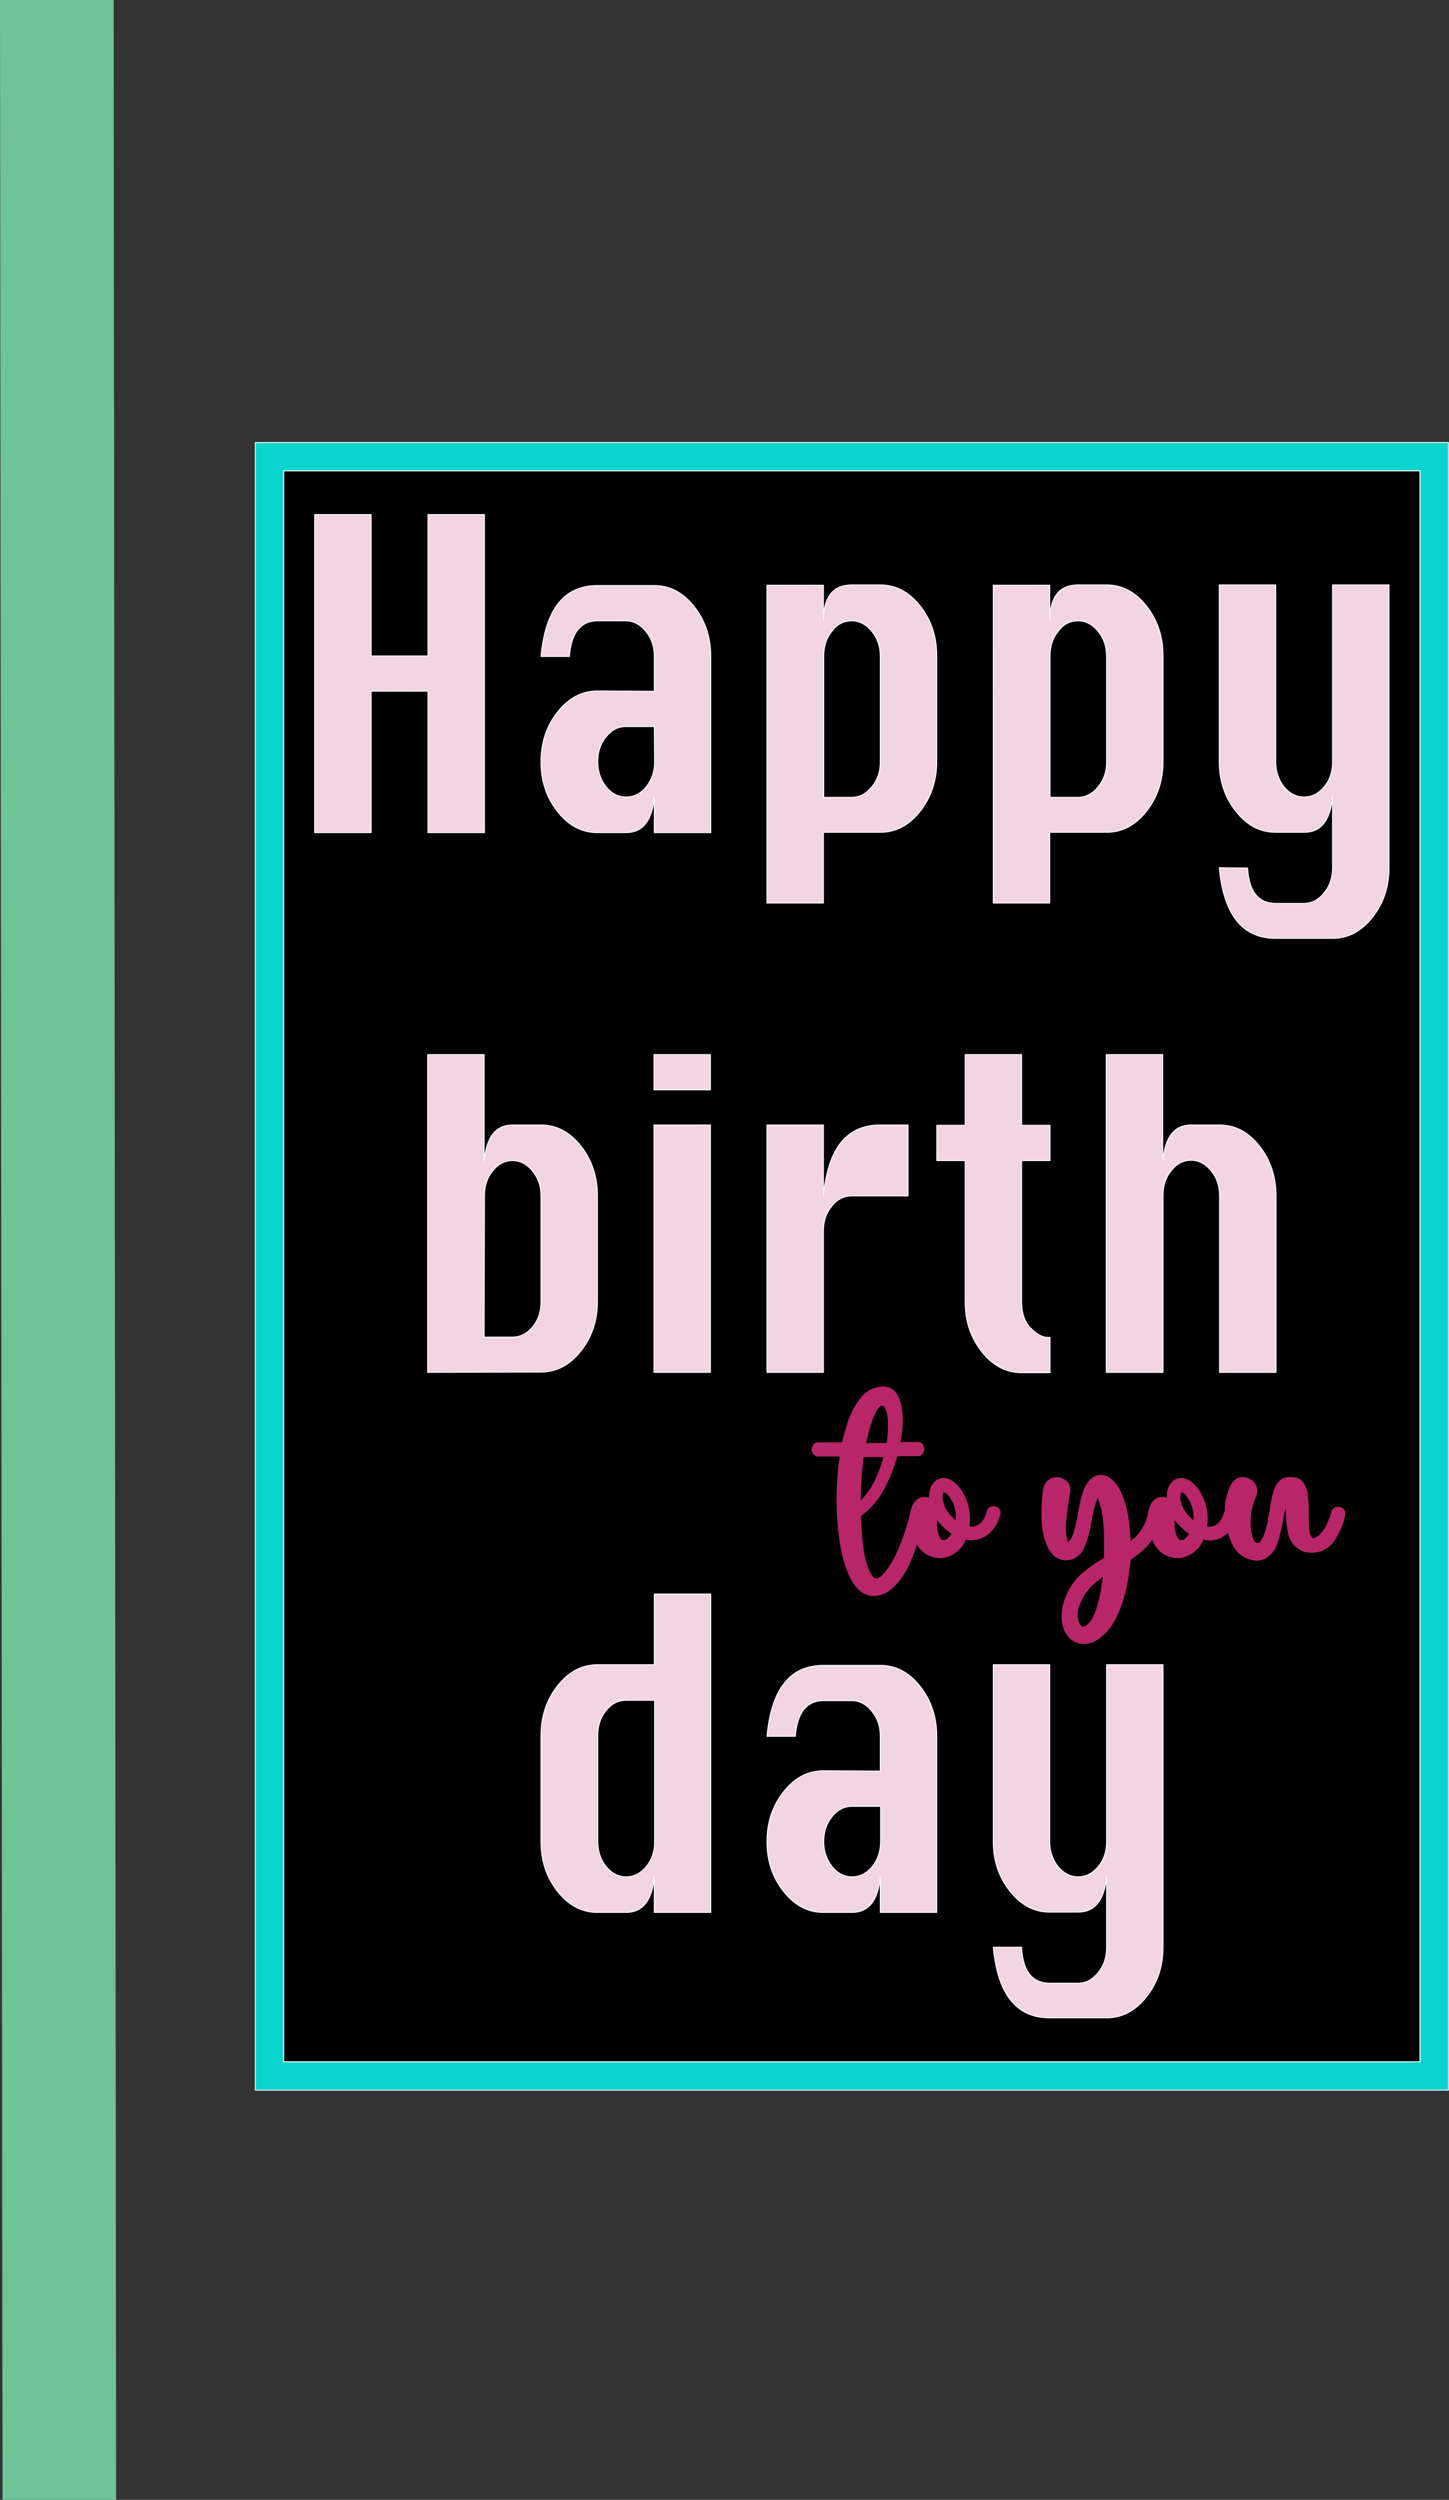
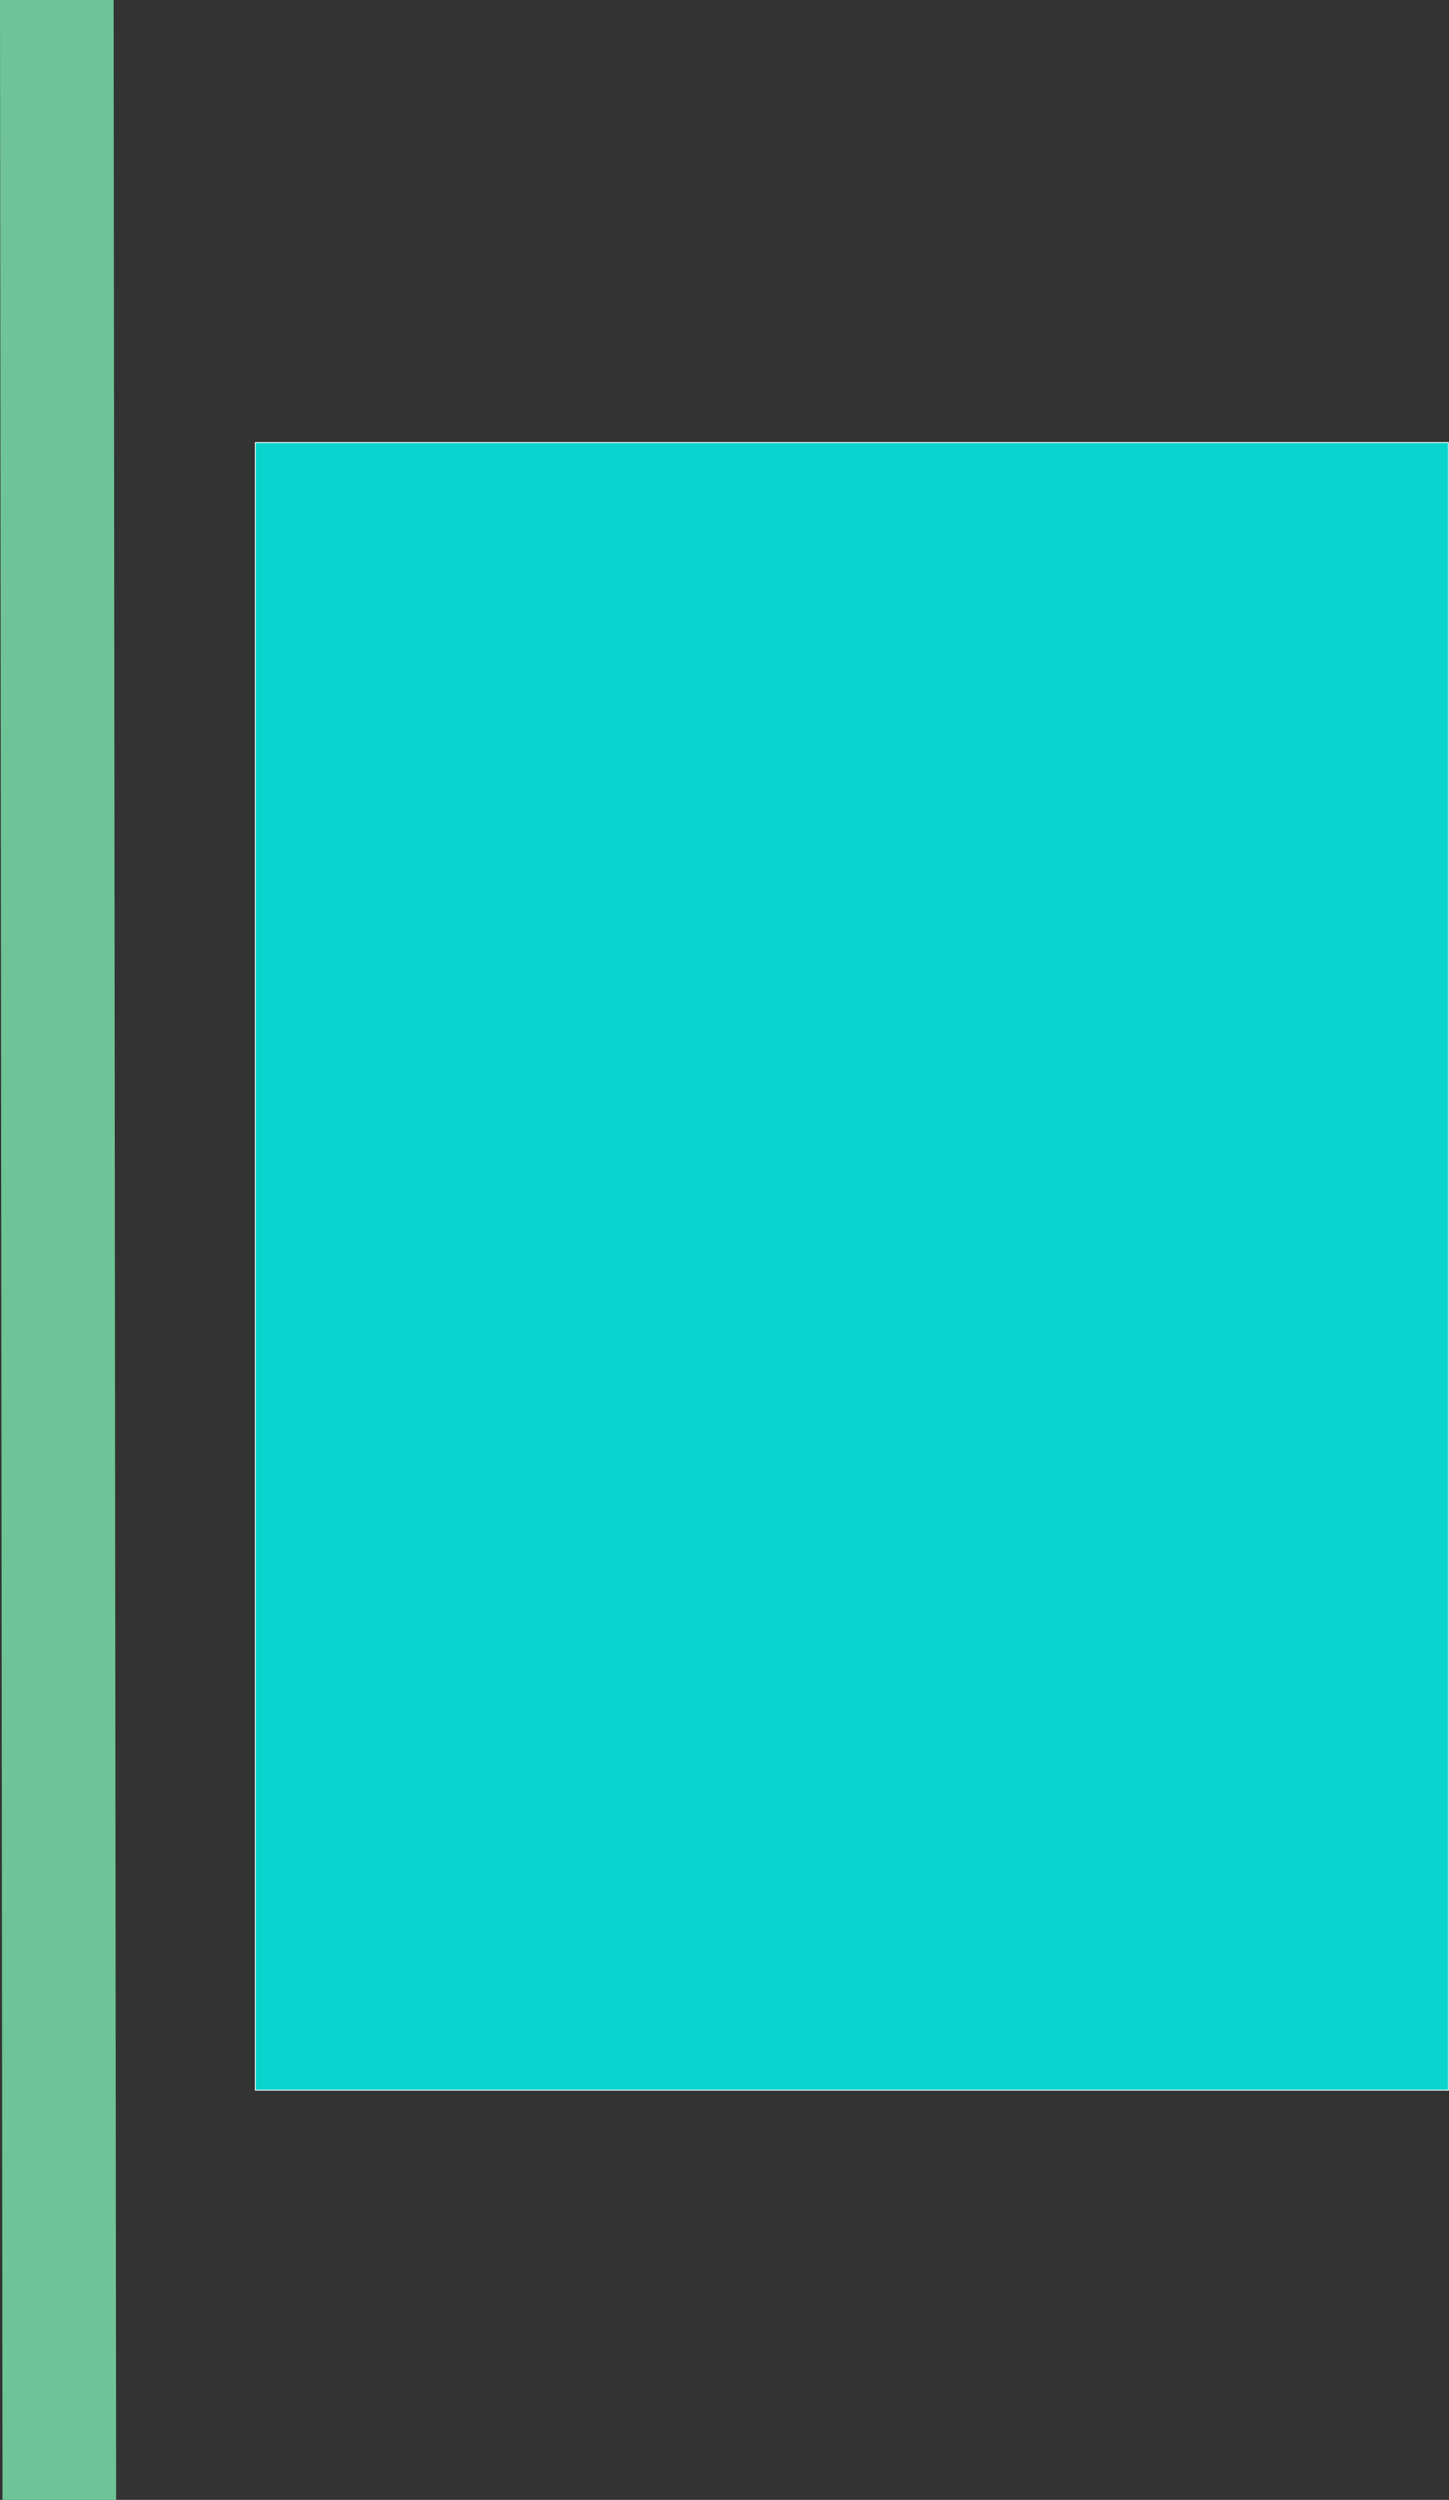
<svg xmlns="http://www.w3.org/2000/svg" version="1.1" id="Layer_1" x="0px" y="0px" viewBox="0 0 459.1 792" style="enable-background:new 0 0 459.1 792;" xml:space="preserve">
  <rect x="0" y="0" width="459.1" height="792" fill="#333333" stroke="none" />
  <style type="text/css">
	.st0{fill-rule:evenodd;clip-rule:evenodd;fill:#6EC496;}
	
		.st1{fill-rule:evenodd;clip-rule:evenodd;fill:#08D5CD;stroke:#FDFDFC;stroke-width:0.283;stroke-linecap:round;stroke-linejoin:round;stroke-miterlimit:11.339;}
	
		.st2{fill-rule:evenodd;clip-rule:evenodd;fill:#F2D5E3;stroke:#FDFDFC;stroke-width:0.283;stroke-linecap:round;stroke-linejoin:round;stroke-miterlimit:11.339;}
	
		.st3{fill-rule:evenodd;clip-rule:evenodd;stroke:#FDFDFC;stroke-width:0.283;stroke-linecap:round;stroke-linejoin:round;stroke-miterlimit:11.339;}
	
		.st4{fill-rule:evenodd;clip-rule:evenodd;fill:#B82669;stroke:#B82669;stroke-width:0.283;stroke-linecap:round;stroke-linejoin:round;stroke-miterlimit:11.339;}
</style>
  <path class="st0" d="M0.8,792l36,0L36,0L0,0L0.8,792z" />
-   <path class="st1" d="M458.9,140.2l0,522h-378v-522H458.9z" />
-   <path class="st2" d="M89.9,149.2l0,504l360,0l0-504L89.9,149.2z" />
-   <path class="st3" d="M89.9,149.2l0,504h360v-504L89.9,149.2z M99.7,263.8V163h17.9v44.8h18V163h17.9l0,100.8h-17.9V219h-18v44.8  H99.7z M207.3,219v-11.1c0-3.1-0.9-5.7-2.7-7.9c-1.8-2.2-3.9-3.3-6.3-3.3h-9c-5.3,0-8.3,3.8-8.9,11.3h-9c1.4-15,7.3-22.5,17.9-22.5  h18c4.9,0,9.1,2.2,12.6,6.6c3.5,4.4,5.3,9.7,5.3,15.8v55.9h-17.9v-11.2c-0.7,7.5-3.7,11.2-9,11.2h-9c-4.9,0-9.1-2.2-12.6-6.6  c-3.5-4.4-5.3-9.6-5.3-15.8v-0.1c0-6.1,1.8-11.4,5.3-15.8c3.5-4.4,7.7-6.6,12.6-6.6L207.3,219z M207.3,230.2h-9  c-2.5,0-4.6,1.1-6.3,3.3c-1.8,2.2-2.6,4.8-2.6,7.8v0.1c0,3,0.9,5.6,2.6,7.8c1.7,2.2,3.9,3.3,6.4,3.3c2.5,0,4.6-1.1,6.4-3.3  c1.7-2.2,2.6-4.8,2.6-7.8L207.3,230.2z M243,185.4h17.9v11.2c0-3.8,0.8-6.6,2.3-8.5c1.5-1.9,3.8-2.8,6.7-2.8h9  c4.9,0,9.1,2.2,12.6,6.6c3.5,4.4,5.3,9.7,5.3,15.8v33.6c0,6.1-1.8,11.4-5.3,15.8c-3.5,4.4-7.7,6.6-12.6,6.6h-18v22.4H243V185.4z   M260.9,252.6h9c2.4,0,4.5-1.1,6.3-3.3c1.8-2.2,2.7-4.8,2.7-7.8v-33.6c0-3.1-0.9-5.7-2.7-7.9c-1.8-2.2-3.9-3.3-6.3-3.3  c-2.5,0-4.6,1-6.3,3.3c-1.8,2.2-2.6,4.8-2.6,7.9V252.6z M314.7,185.4h17.9v11.2c0-3.8,0.8-6.6,2.3-8.5c1.5-1.9,3.8-2.8,6.7-2.8h9  c4.9,0,9.1,2.2,12.6,6.6c3.5,4.4,5.3,9.7,5.3,15.8v33.6c0,6.1-1.8,11.4-5.3,15.8c-3.5,4.4-7.7,6.6-12.6,6.6h-18v22.4h-17.9V185.4z   M332.6,252.6h9c2.4,0,4.5-1.1,6.3-3.3c1.8-2.2,2.7-4.8,2.7-7.8v-33.6c0-3.1-0.9-5.7-2.7-7.9c-1.8-2.2-3.9-3.3-6.3-3.3  c-2.5,0-4.6,1-6.3,3.3c-1.8,2.2-2.6,4.8-2.6,7.9V252.6z M395.3,275c0.4,7.4,3.4,11.2,8.9,11.2h9c2.4,0,4.5-1.1,6.3-3.3  c1.8-2.2,2.7-4.8,2.7-7.9v-22.5c-0.7,7.5-3.7,11.2-9,11.2h-9c-4.9,0-9.1-2.2-12.6-6.6c-3.5-4.4-5.3-9.6-5.3-15.8v-56h17.9v56.1  c0,3,0.9,5.6,2.6,7.8c1.8,2.2,3.9,3.3,6.4,3.3s4.6-1.1,6.4-3.3c1.8-2.2,2.6-4.8,2.6-7.8v-56.1h17.9V275c0,6.1-1.8,11.3-5.3,15.7  c-3.5,4.4-7.7,6.6-12.6,6.6h-18c-10.6,0-16.5-7.5-17.9-22.4L395.3,275z M135.5,434.8V334.1h17.9l0,33.6c0.4-3.8,1.3-6.6,2.8-8.5  c1.5-1.9,3.6-2.8,6.2-2.8h9c4.9,0,9.1,2.2,12.6,6.6c3.5,4.4,5.3,9.7,5.3,15.8l0,33.6c0,6.1-1.8,11.3-5.3,15.7  c-3.5,4.4-7.7,6.6-12.6,6.6L135.5,434.8z M153.4,423.6h9c2.5,0,4.6-1.1,6.4-3.3c1.8-2.2,2.6-4.8,2.6-7.8l0-33.6  c0-3.1-0.9-5.7-2.7-7.9c-1.8-2.2-3.9-3.3-6.3-3.3c-2.5,0-4.6,1.1-6.3,3.3c-1.8,2.2-2.6,4.8-2.6,7.9L153.4,423.6z M207.2,345.3v-11.2  h17.9v11.2H207.2z M207.2,434.8v-78.4h17.9v78.4H207.2z M260.9,434.8H243v-78.4h17.9v22.5c0.7-7.5,2.5-13.1,5.5-16.9  c3-3.7,7.1-5.6,12.4-5.6h8.9v22.5h-17.9c-2.5,0-4.6,1.1-6.3,3.3c-1.8,2.2-2.6,4.8-2.6,7.8V434.8z M305.8,334.1h17.9v22.4h9v11.2h-9  v44.8c0,3.6,1,6.4,2.9,8.3c1.9,1.9,3.7,2.9,5.3,2.9h0.8v11.2h-9c-4.9,0-9.1-2.2-12.6-6.6c-3.5-4.4-5.3-9.6-5.3-15.8v-44.8h-9v-11.2  h9L305.8,334.1z M350.5,434.8V334.1h17.9l0,33.6c0.4-3.8,1.3-6.6,2.8-8.5c1.5-1.9,3.6-2.8,6.2-2.8h9c4.9,0,9.1,2.2,12.6,6.6  c3.5,4.4,5.3,9.7,5.3,15.8v56h-17.9v-56c0-3.1-0.9-5.7-2.7-7.9c-1.8-2.2-3.9-3.3-6.3-3.3c-2.5,0-4.6,1.1-6.3,3.3  c-1.8,2.2-2.6,4.8-2.6,7.9v56L350.5,434.8z M225.2,605.9h-17.9v-11.2c-0.7,7.5-3.7,11.2-9,11.2h-9c-4.9,0-9.1-2.2-12.6-6.6  c-3.5-4.4-5.3-9.6-5.3-15.8v-33.6c0-6.2,1.8-11.5,5.3-15.9c3.5-4.4,7.7-6.6,12.6-6.6h18v-22.4h17.9L225.2,605.9z M207.3,538.7h-9  c-2.5,0-4.6,1.1-6.3,3.3c-1.8,2.2-2.6,4.8-2.6,7.9v33.6c0,3,0.9,5.6,2.6,7.8c1.8,2.2,3.9,3.3,6.4,3.3c2.5,0,4.6-1.1,6.4-3.3  c1.8-2.2,2.6-4.8,2.6-7.8V538.7z M278.9,561.1v-11.1c0-3.1-0.9-5.7-2.7-7.9c-1.8-2.2-3.9-3.3-6.3-3.3h-9c-5.3,0-8.3,3.8-8.9,11.3h-9  c1.4-15,7.3-22.5,17.9-22.5h18c4.9,0,9.1,2.2,12.6,6.6s5.3,9.7,5.3,15.8v55.9h-17.9v-11.2c-0.7,7.5-3.7,11.2-9,11.2h-9  c-4.9,0-9.1-2.2-12.6-6.6c-3.5-4.4-5.3-9.6-5.3-15.8v-0.1c0-6.1,1.8-11.4,5.3-15.8c3.5-4.4,7.7-6.6,12.6-6.6L278.9,561.1z   M278.9,572.3h-9c-2.5,0-4.6,1.1-6.3,3.3c-1.8,2.2-2.6,4.8-2.6,7.8v0.1c0,3,0.9,5.6,2.6,7.8c1.7,2.2,3.9,3.3,6.4,3.3  c2.5,0,4.6-1.1,6.4-3.3c1.7-2.2,2.6-4.8,2.6-7.8V572.3z M323.7,617.1c0.4,7.4,3.4,11.2,8.9,11.2h9c2.4,0,4.5-1.1,6.3-3.3  c1.8-2.2,2.7-4.8,2.7-7.9v-22.5c-0.7,7.5-3.7,11.2-9,11.2h-9c-4.9,0-9.1-2.2-12.6-6.6c-3.5-4.4-5.3-9.6-5.3-15.8v-56h17.9v56.1  c0,3,0.9,5.6,2.6,7.8c1.8,2.2,3.9,3.3,6.4,3.3c2.5,0,4.6-1.1,6.4-3.3c1.8-2.2,2.6-4.8,2.6-7.8v-56.1l17.9,0l0,89.6  c0,6.1-1.8,11.3-5.3,15.7c-3.5,4.4-7.7,6.6-12.6,6.6h-18c-10.6,0-16.5-7.5-17.9-22.4H323.7z" />
-   <path class="st4" d="M389,485.5L389,485.5c-0.2,0.2-0.4,0.4-0.6,0.5c-1.6,1.3-3.3,1.9-5,1.9c-0.7,0-1.4-0.1-2.1-0.3l-0.1,0.1  c-0.8,1.9-2,3.3-3.5,4.3s-3.1,1.5-4.7,1.5c-1.6,0-3.1-0.5-4.6-1.5c-1.3-0.9-2.3-2.2-3.1-3.9l-0.2-0.6l-0.4,0.6  c-1.6,2.2-3.8,4.2-6.6,5.9c-0.6,6.5-1.7,11.6-3.3,15.6s-3.4,6.8-5.5,8.5c-2,1.8-4,2.6-5.9,2.6c-1.9,0-3.6-0.8-4.9-2.3  c-1.3-1.6-2-3.7-2-6.3c0-1.6,0.3-3.5,1-5.5c1.1-3,2.7-5.5,4.9-7.5c2.2-2,4.7-3.8,7.5-5.4l0.1-4.4c0-2.6-0.1-5.2-0.4-7.9  c-0.3-2.7-0.9-5.1-1.8-7.3c-0.9,2.2-1.6,4.7-2.1,7.7c-0.5,2.9-1.1,5.6-2.1,8c-0.9,2.4-2.5,3.8-4.7,4.3c-0.4,0-0.7,0.1-1,0.1  c-2.3,0-4.1-1.1-5.4-3.3c-0.9-1.6-1.6-3.5-1.9-5.5c-0.4-2-0.5-4-0.5-6c0-2.7,0.2-5.3,0.6-7.8c0.3-1.2,0.8-2.1,1.6-2.6  c0.8-0.6,1.6-0.9,2.5-0.9c1.1,0,2,0.4,2.9,1.1c0.9,0.7,1.3,1.8,1.3,3.1l-0.1,0.7c-0.6,3.2-1,6.5-1.3,9.8v1.3c0,0.8,0,1.4,0.1,2  c0,0.5,0.1,1,0.2,1.3c0.1,0.3,0.2,0.6,0.2,0.8s0.1,0.3,0.2,0.4l0.1,0.1c0.8-0.5,1.5-1.6,2-3.4c0.5-1.7,0.9-3.7,1.3-6  c0.5-2.8,1.1-5.4,1.9-7.6c1.4-2.9,3.1-4.3,5.3-4.3c1.3,0,2.7,0.7,4,2.1c1.4,1.4,2.5,3.7,3.5,6.8c0.9,3.1,1.5,7.1,1.7,12.2  c2.7-1.9,4.6-4.6,5.6-8.1l0.1-0.4l0-0.3c0.2-1.4,0.6-2.6,1.2-3.5c0.8-1.2,1.9-1.8,3.2-1.8c0.5,0,1.1,0.1,1.6,0.3v-0.5  c0-1.7,0.4-3.1,1.3-4.2c0.9-1.1,1.9-1.6,3.2-1.6c1.1,0,2.3,0.5,3.6,1.6c1.3,1.1,2.4,2.7,3.4,5.1c0.8,1.9,1.2,3.9,1.2,6  c0,0.9-0.1,1.7-0.2,2.6c0.3,0,0.7,0.1,1,0.1c1,0,1.9-0.4,2.7-1.1c0.9-0.8,1.6-2,2.1-3.9l0.1-0.3l0-0.2c0.1-3,0.8-5.6,2-8  c0.5-0.8,1-1.3,1.6-1.7c0.6-0.3,1.2-0.5,1.9-0.5c1.1,0,2.2,0.4,3.1,1.2c0.9,0.8,1.4,1.8,1.4,3c0,0.6-0.2,1.3-0.5,2.1  c-1.1,2.5-1.6,5.2-1.6,8.1c0,1.7,0.2,3.2,0.6,4.5s1,2,1.8,2l0.5-0.1c0.8-0.9,1.5-2,1.9-3.5c0.5-1.5,0.8-2.8,1-4v-0.1  c0.2-1.1,0.4-2.1,0.6-3.2c0.2-1.7,0.5-3.3,0.9-4.8c0.4-1.5,1-2.8,1.8-3.7c0.8-1,1.9-1.5,3.3-1.5h0.3c1.8,0,3.1,0.5,3.9,1.5  c0.8,1,1.3,2.3,1.5,3.9c0.2,1.6,0.3,3.2,0.3,4.9v2.5c0,1.4,0.1,2.7,0.2,3.9c0.1,1.2,0.5,2,1.1,2.6h0.2c0.9,0,1.7-0.5,2.6-1.5  s1.6-2.1,2.1-3.4c0.6-1.3,1-2.3,1.2-3.3c0.1-0.6,0.4-1,0.8-1.3c0.4-0.3,0.8-0.4,1.2-0.4c0.5,0,1,0.2,1.5,0.5  c0.4,0.3,0.7,0.8,0.7,1.5v0.3c-0.3,1.6-0.7,3-1.3,4.3c-1.3,3-2.7,5-4.2,6.1c-1.5,1.1-3.1,1.6-4.8,1.6c-0.8,0-1.7-0.1-2.6-0.3  c-2.7-1.1-4.3-2.9-4.9-5.6c-0.6-2.7-0.8-5.5-0.8-8.4v-1c-0.5,1.7-0.8,3.4-1.1,5.1c-0.4,2.2-0.9,4.4-1.6,6.6  c-0.6,2.4-1.9,4.2-3.8,5.4c-0.4,0.2-0.9,0.3-1.3,0.5c-0.5,0.1-0.9,0.2-1.3,0.2h-0.4c-3.3-0.3-5.8-1.9-7.3-4.9  c-0.6-1.1-1-2.3-1.4-3.5L389,485.5z M377,485.9c-1.9-1.2-3.5-2.8-4.9-4.7l-0.1,1.2c0,1.1,0.1,2.2,0.4,3.3c0.3,1.1,0.7,1.9,1.3,2.3  l0.5,0.1c0.5,0,1.1-0.2,1.5-0.7C376.3,486.9,376.6,486.4,377,485.9L377,485.9z M377.1,480.9c0.3,0.3,0.7,0.7,1.1,1l0.1-1.1  c0-2.2-0.5-4.1-1.4-5.6c-0.9-1.6-1.7-2.4-2.5-2.6h-0.1c-0.2,0-0.4,0.5-0.5,1.6c0,1,0.3,2.2,0.9,3.6  C375.3,478.9,376,479.9,377.1,480.9L377.1,480.9z M341.3,511.6c0,1.2,0.2,2.1,0.6,2.8c0.4,0.7,0.8,1.1,1.3,1.1h0.1  c1.4-0.5,2.5-1.7,3.4-3.7c0.9-2,1.5-4.2,2-6.6c0.4-2.4,0.7-4.3,0.9-5.9c-3.2,2.2-5.3,4.4-6.5,6.6C341.9,508.1,341.3,510,341.3,511.6  L341.3,511.6z M307,487.8c-0.4,0-0.7-0.1-1-0.2l-0.1,0.1c-0.8,1.9-2,3.3-3.5,4.3c-1.5,1-3.1,1.5-4.7,1.5c-1.6,0-3.1-0.5-4.6-1.5  c-0.9-0.6-1.7-1.5-2.3-2.5l-0.3-0.6l-0.3,1c-0.4,1.2-0.8,2.3-1.3,3.5c-1.8,4.8-4.3,8.3-7.5,10.7c-1.6,1-3.2,1.4-4.6,1.4  c-2.7,0-4.8-1.5-6.6-4.4c-1.7-2.9-3-6.7-3.8-11.3c-0.8-4.6-1.2-9.4-1.2-14.5c0-4.8,0.3-9.5,1-14h-6.9c-0.7,0-1.2-0.2-1.5-0.7  c-0.3-0.4-0.5-0.9-0.5-1.4c0-0.5,0.2-1,0.5-1.4c0.3-0.4,0.8-0.7,1.5-0.7h7.6c0.5-2.2,1.2-4.6,2.1-7.3c1-2.7,2.3-5,3.9-7  s3.8-3.1,6.5-3.4h0.3c1.6,0,2.8,0.5,3.7,1.5c0.9,1,1.5,2.3,1.9,3.8s0.6,3.3,0.6,5c0,2.5-0.3,5-0.8,7.3h5.6c0.7,0,1.2,0.2,1.5,0.7  c0.3,0.4,0.5,0.9,0.5,1.4c0,0.5-0.2,1-0.5,1.4c-0.3,0.4-0.9,0.7-1.5,0.7h-6.5c-1,3.6-2.4,7.1-4.2,10.5c-1.8,3.4-4.2,6.2-7.3,8.5  c0,2.9,0.2,6.3,0.7,10.2c0.5,3.9,1.5,7,3.1,9.3c0.3,0.3,0.7,0.5,1.1,0.5c1.4,0,3.1-1.8,5.2-5.4c1.8-3.1,3.6-7.6,5.2-13.4l0.5-1.9  l0.1-0.5c0.2-1.1,0.6-2,1.1-2.8c0.8-1.2,1.9-1.8,3.2-1.8c0.5,0,1.1,0.1,1.6,0.3v-0.5c0-1.7,0.4-3.1,1.3-4.2c0.9-1.1,1.9-1.6,3.2-1.6  c1.1,0,2.3,0.5,3.6,1.6c1.3,1.1,2.4,2.7,3.4,5.1c0.8,1.9,1.2,3.9,1.2,6c0,0.9-0.1,1.7-0.2,2.6c0.3,0,0.7,0.1,1,0.1  c1,0,1.9-0.4,2.7-1.1c0.9-0.8,1.6-2,2.1-3.9c0.1-0.5,0.4-0.9,0.8-1.1c0.4-0.3,0.7-0.4,1.1-0.4c0.5,0,1,0.2,1.5,0.5  c0.4,0.4,0.7,0.8,0.7,1.4c0,0.2,0,0.4-0.1,0.6c-0.8,2.8-2,4.8-3.7,6.1s-3.3,1.9-5,1.9C307.7,487.9,307.3,487.9,307,487.8L307,487.8z   M301.7,485.9c-1.9-1.2-3.5-2.8-4.9-4.7l-0.1,1.2c0,1.1,0.1,2.2,0.4,3.3c0.3,1.1,0.7,1.9,1.3,2.3l0.5,0.1c0.5,0,1.1-0.2,1.5-0.7  C301,486.9,301.3,486.4,301.7,485.9z M301.8,480.9c0.3,0.3,0.7,0.7,1.1,1l0.1-1.1c0-2.2-0.5-4.1-1.4-5.6c-0.9-1.6-1.7-2.4-2.5-2.6  h-0.1c-0.2,0-0.4,0.5-0.5,1.6c0,1,0.3,2.2,0.9,3.6C300,478.9,300.7,479.9,301.8,480.9L301.8,480.9z M280.1,461.5h-6.6  c-0.6,4.7-0.9,9.4-0.9,14.2c1.9-1.9,3.5-4.1,4.7-6.6S279.4,464.1,280.1,461.5z M281,457.3c0.4-1.8,0.5-3.8,0.5-6.2  c0-1.2-0.1-2.4-0.4-3.5c-0.3-1.1-0.7-1.9-1.3-2.4h-0.2c-0.8,0-1.6,0.8-2.3,2.3c-0.7,1.5-1.4,3.2-1.9,5.1c-0.5,1.9-0.9,3.5-1.2,4.7  H281z" />
+   <path class="st1" d="M458.9,140.2l0,522h-378v-522H458.9" />
</svg>